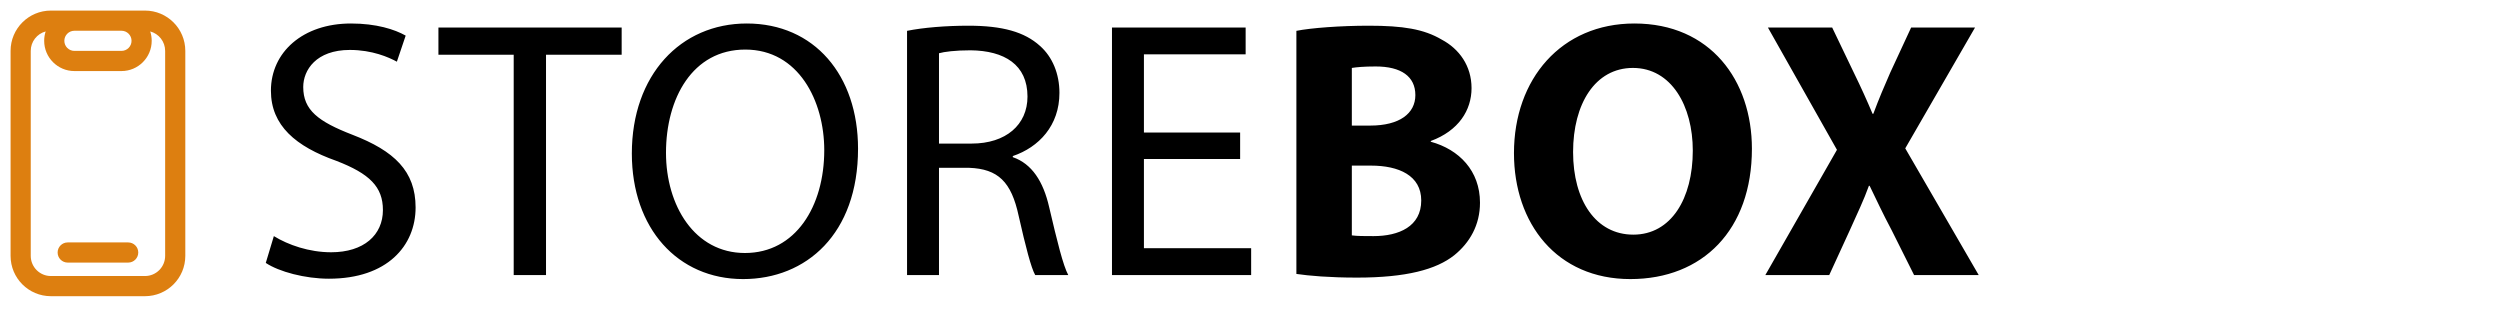
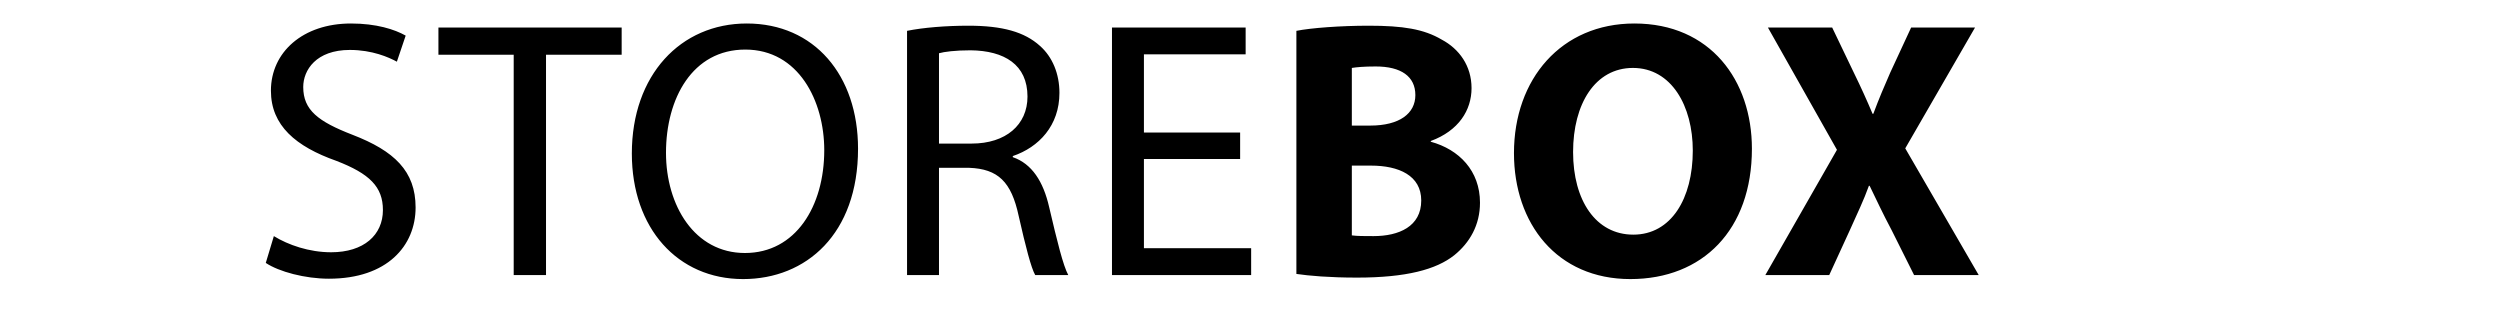
<svg xmlns="http://www.w3.org/2000/svg" width="709" height="90" viewBox="0 0 709 90" fill="none">
  <path d="M75.374 74.563C79.123 77.063 86.517 79.041 93.286 79.041C109.844 79.041 117.863 69.669 117.863 58.838C117.863 48.528 111.823 42.801 99.951 38.218C90.266 34.469 85.996 31.241 85.996 24.68C85.996 19.89 89.641 14.162 99.222 14.162C105.574 14.162 110.261 16.245 112.552 17.495L115.051 10.101C111.927 8.33 106.72 6.664 99.534 6.664C85.892 6.664 76.832 14.787 76.832 25.722C76.832 35.615 83.913 41.551 95.369 45.612C104.846 49.257 108.595 53.006 108.595 59.567C108.595 66.649 103.179 71.543 93.911 71.543C87.662 71.543 81.726 69.46 77.665 66.961L75.374 74.563ZM145.685 78H154.85V15.516H176.303V7.81H124.337V15.516H145.685V78ZM211.786 6.664C193.041 6.664 179.19 21.244 179.19 43.53C179.19 64.774 192.208 79.145 210.744 79.145C228.657 79.145 243.34 66.336 243.34 42.176C243.34 21.348 230.948 6.664 211.786 6.664ZM211.369 14.058C226.47 14.058 233.759 28.638 233.759 42.592C233.759 58.526 225.637 71.752 211.265 71.752C196.998 71.752 188.875 58.318 188.875 43.321C188.875 27.909 196.373 14.058 211.369 14.058ZM257.238 78H266.298V47.591H274.838C283.065 47.904 286.814 51.548 288.897 61.233C290.875 69.981 292.437 76.021 293.583 78H302.956C301.498 75.292 299.831 68.523 297.54 58.734C295.874 51.444 292.646 46.446 287.23 44.571V44.259C294.624 41.759 300.456 35.615 300.456 26.347C300.456 20.931 298.478 16.141 294.937 13.017C290.563 9.059 284.315 7.289 274.629 7.289C268.381 7.289 261.82 7.81 257.238 8.747V78ZM266.298 15.099C267.756 14.683 270.88 14.266 275.254 14.266C284.835 14.37 291.396 18.328 291.396 27.388C291.396 35.407 285.252 40.718 275.567 40.718H266.298V15.099ZM351.702 37.594H324.417V15.412H353.264V7.81H315.357V78H354.826V70.398H324.417V45.092H351.702V37.594ZM367.655 77.688C371.196 78.208 377.028 78.729 384.838 78.729C398.793 78.729 407.332 76.438 412.435 72.376C416.809 68.836 419.725 63.837 419.725 57.484C419.725 48.424 413.789 42.384 405.77 40.197V39.989C413.685 37.073 417.33 31.241 417.33 24.993C417.33 18.64 413.789 13.85 408.894 11.246C403.792 8.226 397.856 7.289 388.171 7.289C380.256 7.289 371.821 7.914 367.655 8.747V77.688ZM383.38 19.265C384.734 19.057 386.713 18.849 390.149 18.849C397.335 18.849 401.396 21.66 401.396 26.971C401.396 32.178 396.918 35.615 388.587 35.615H383.38V19.265ZM383.38 46.966H388.795C396.71 46.966 403.063 49.778 403.063 56.86C403.063 64.254 396.71 66.961 389.524 66.961C386.817 66.961 384.942 66.961 383.38 66.753V46.966ZM463.517 6.664C442.794 6.664 429.36 22.389 429.36 43.425C429.36 63.42 441.544 79.145 462.372 79.145C482.888 79.145 496.842 65.191 496.842 42.176C496.842 22.806 485.074 6.664 463.517 6.664ZM463.101 19.265C474.036 19.265 480.076 30.096 480.076 42.697C480.076 56.339 473.931 66.545 463.205 66.545C452.583 66.545 446.126 56.86 446.126 43.113C446.126 29.471 452.375 19.265 463.101 19.265ZM561.158 78L540.33 42.072L560.117 7.81H541.997L536.061 20.619C534.29 24.68 532.937 27.805 531.27 32.282H531.062C529.396 28.325 527.834 24.889 525.751 20.619L519.607 7.81H501.382L520.96 42.488L500.653 78H518.774L524.605 65.295C526.792 60.4 528.563 56.755 530.021 52.694H530.229C532.208 56.755 533.874 60.4 536.477 65.295L542.83 78H561.158Z" fill="black" />
-   <path fill-rule="evenodd" clip-rule="evenodd" d="M34.447 3H41.118C47.433 3 52.553 8.12 52.553 14.435V72.565C52.553 78.88 47.433 84 41.118 84H14.435C8.12 84 3 78.88 3 72.565V14.435C3 8.12 8.12 3 14.435 3H21.106H34.447ZM34.447 8.718H21.106C19.527 8.718 18.247 9.998 18.247 11.576C18.247 13.155 19.527 14.435 21.106 14.435H34.447C36.026 14.435 37.306 13.155 37.306 11.576C37.306 9.998 36.026 8.718 34.447 8.718ZM12.951 8.912C12.678 9.751 12.529 10.646 12.529 11.576C12.529 16.313 16.369 20.153 21.106 20.153H34.447C39.184 20.153 43.023 16.313 43.023 11.576C43.023 10.646 42.876 9.751 42.602 8.912C45.04 9.566 46.835 11.791 46.835 14.435V72.565C46.835 75.722 44.275 78.282 41.118 78.282H14.435C11.277 78.282 8.718 75.722 8.718 72.565V14.435C8.718 11.791 10.513 9.566 12.951 8.912ZM16.341 71.612C16.341 70.033 17.621 68.753 19.2 68.753H36.353C37.932 68.753 39.212 70.033 39.212 71.612C39.212 73.191 37.932 74.471 36.353 74.471H19.2C17.621 74.471 16.341 73.191 16.341 71.612Z" fill="#DD7F10" />
</svg>